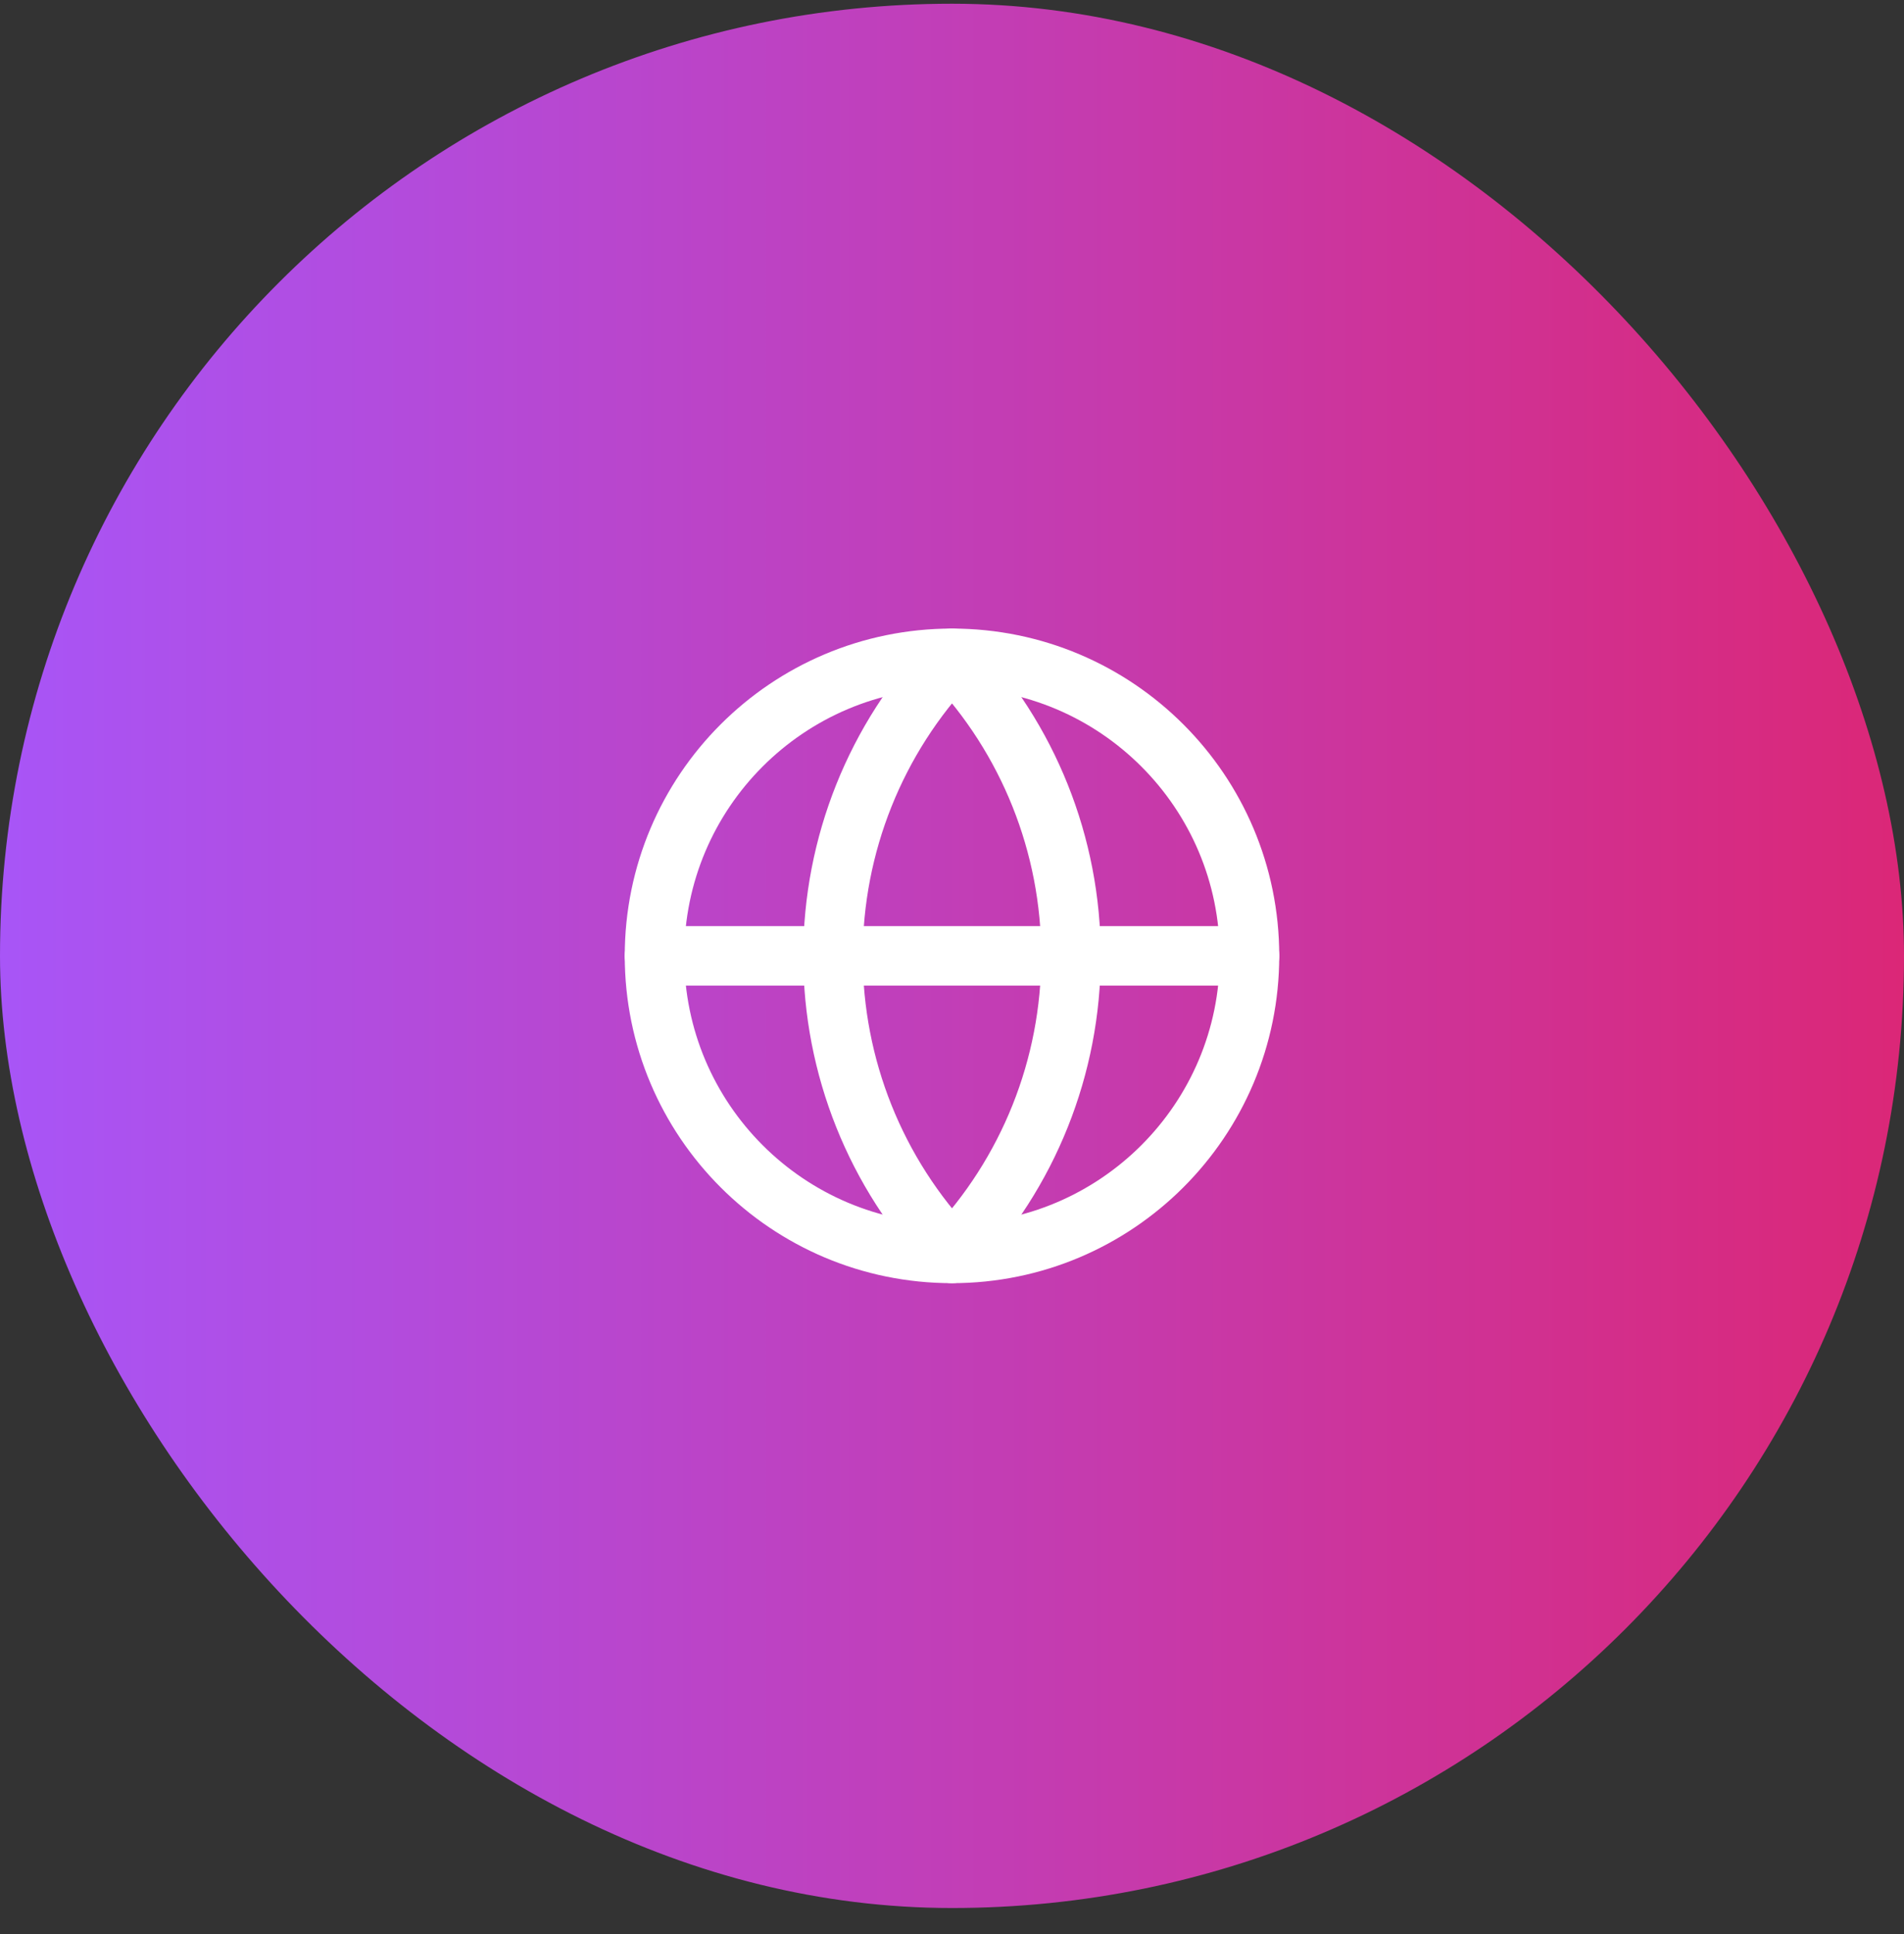
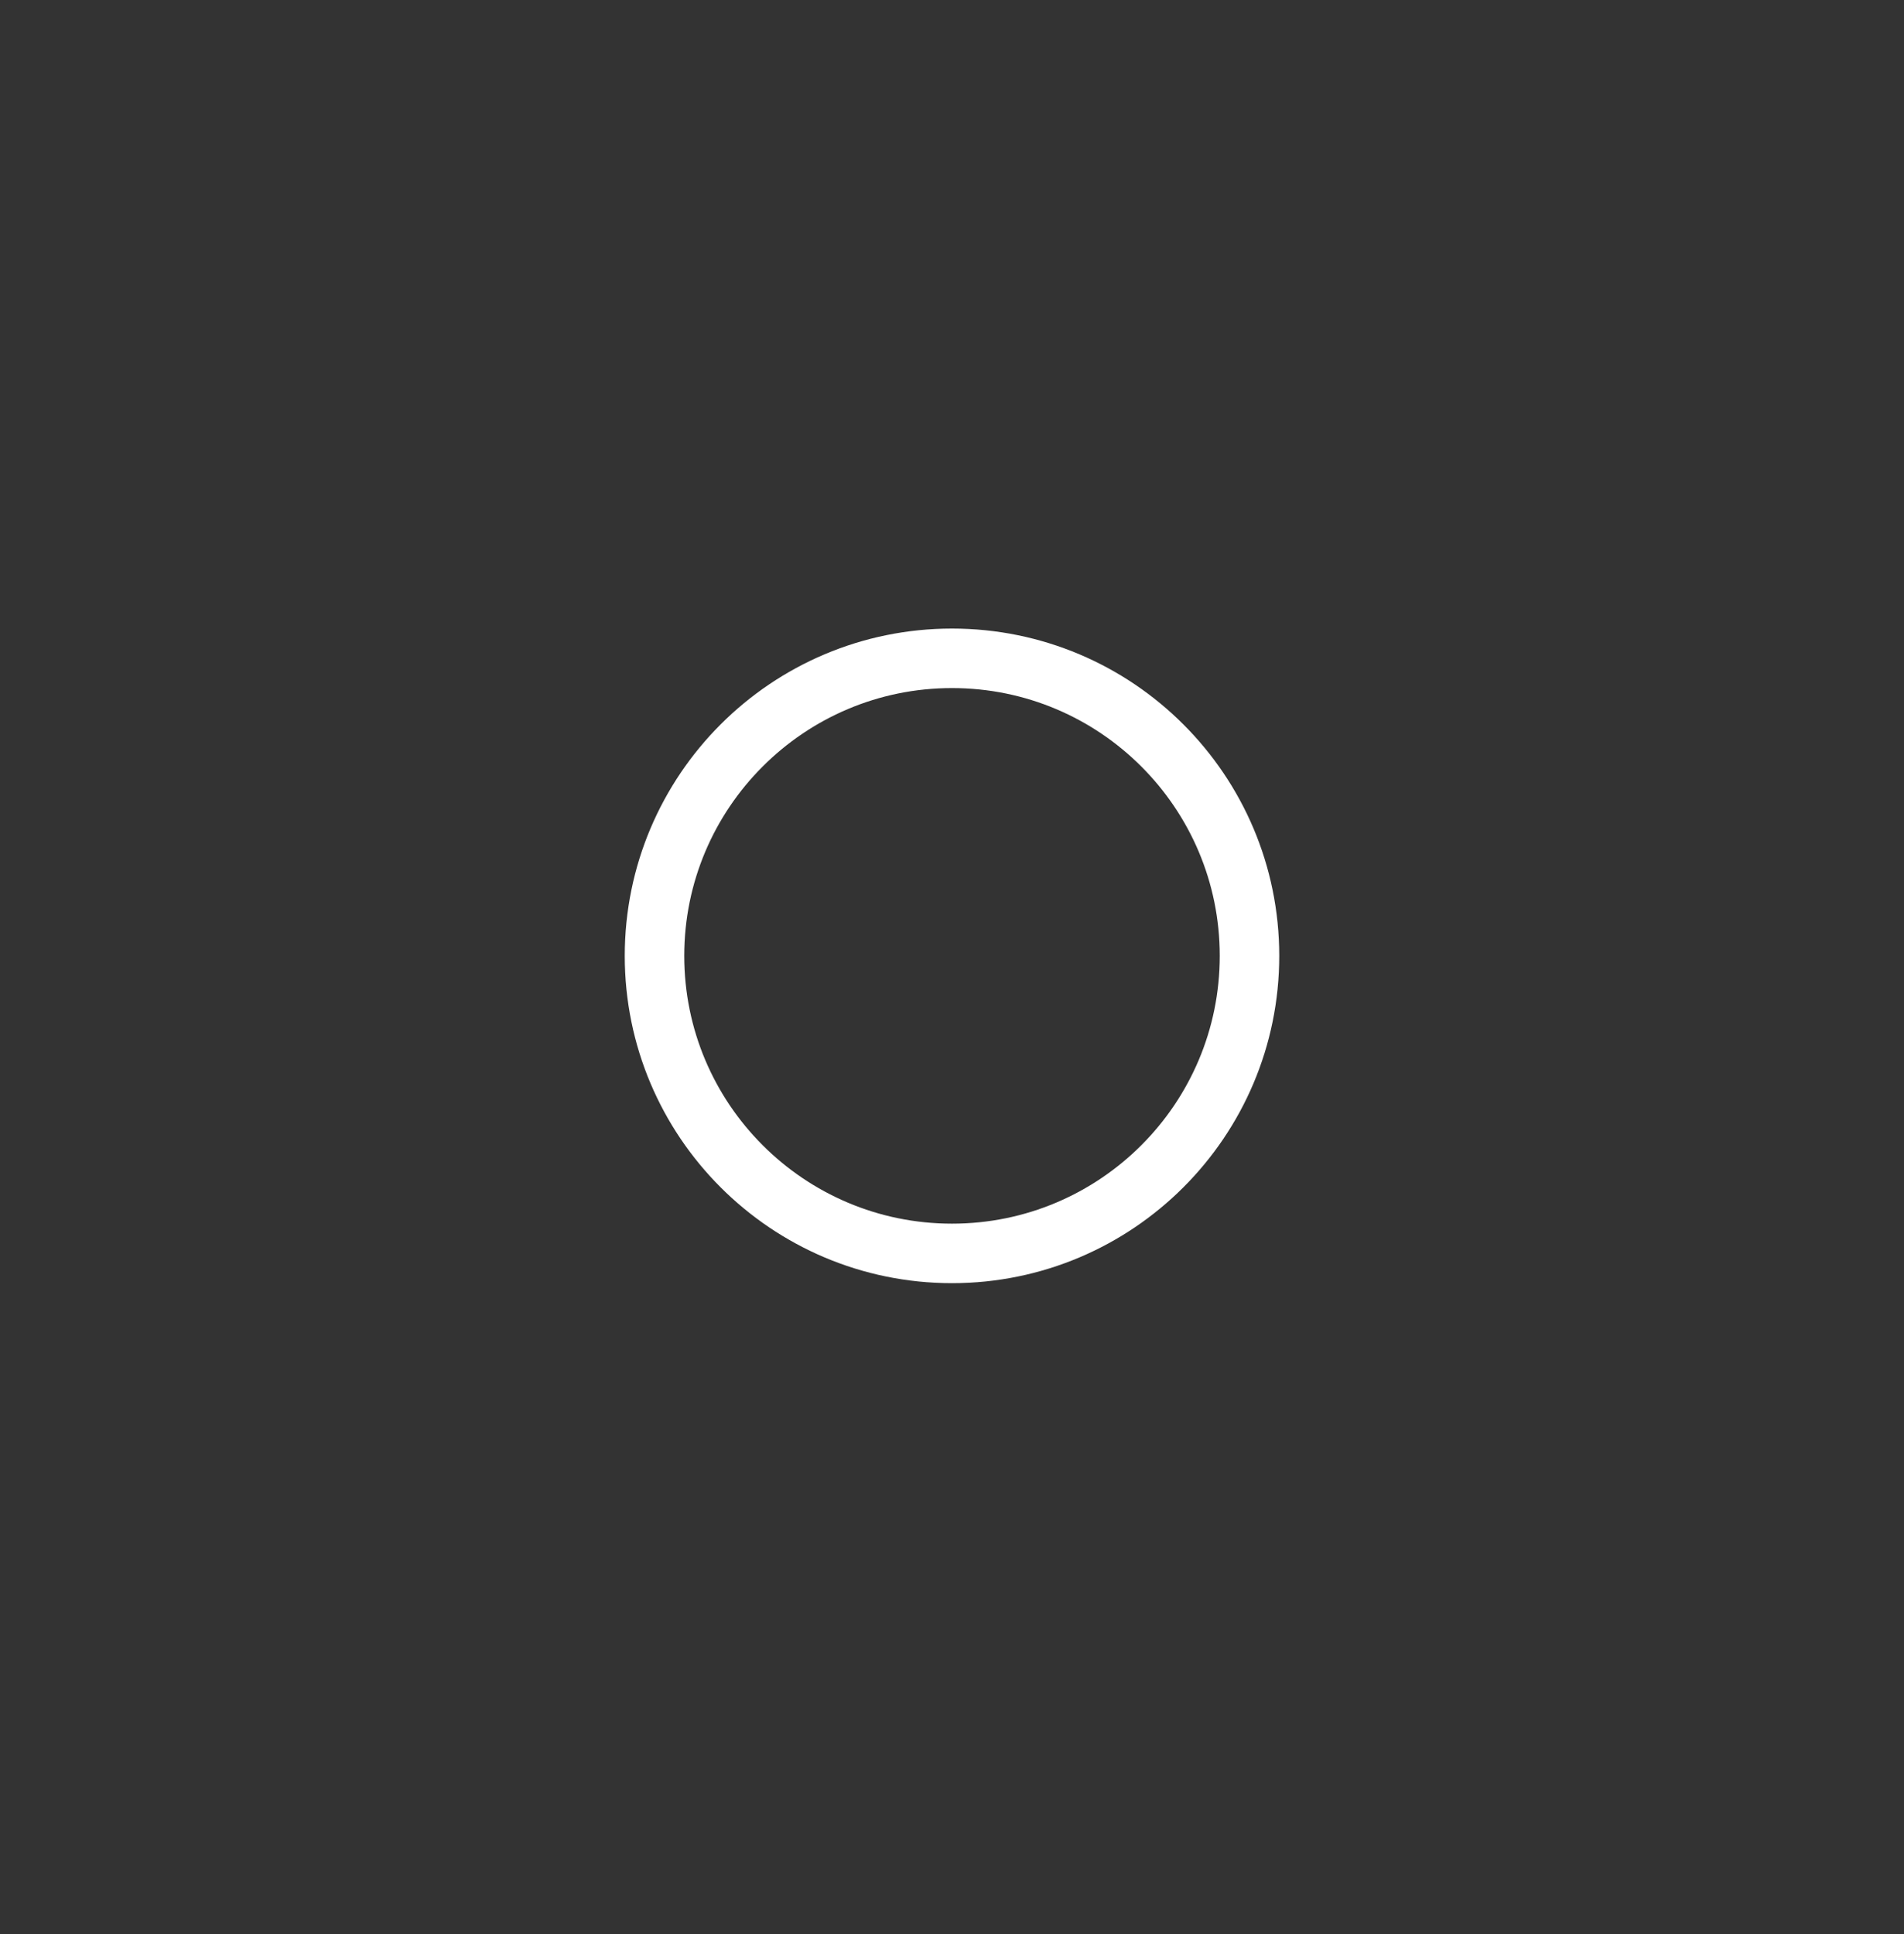
<svg xmlns="http://www.w3.org/2000/svg" width="64" height="65" viewBox="0 0 64 65" fill="none">
  <rect x="0" y="0" width="64" height="65" fill="#333333" stroke="none" />
-   <rect y="0.125" width="64" height="64" rx="32" fill="url(#paint0_linear_1575_718)" />
  <path d="M32 42.125C37.523 42.125 42 37.648 42 32.125C42 26.602 37.523 22.125 32 22.125C26.477 22.125 22 26.602 22 32.125C22 37.648 26.477 42.125 32 42.125Z" stroke="white" stroke-width="2" stroke-linecap="round" stroke-linejoin="round" />
-   <path d="M32 22.125C29.432 24.821 28 28.402 28 32.125C28 35.848 29.432 39.429 32 42.125C34.568 39.429 36 35.848 36 32.125C36 28.402 34.568 24.821 32 22.125Z" stroke="white" stroke-width="2" stroke-linecap="round" stroke-linejoin="round" />
-   <path d="M22 32.125H42" stroke="white" stroke-width="2" stroke-linecap="round" stroke-linejoin="round" />
  <defs>
    <linearGradient id="paint0_linear_1575_718" x1="0" y1="32.125" x2="64" y2="32.125" gradientUnits="userSpaceOnUse">
      <stop stop-color="#A855F7" />
      <stop offset="1" stop-color="#DB2777" />
    </linearGradient>
  </defs>
</svg>